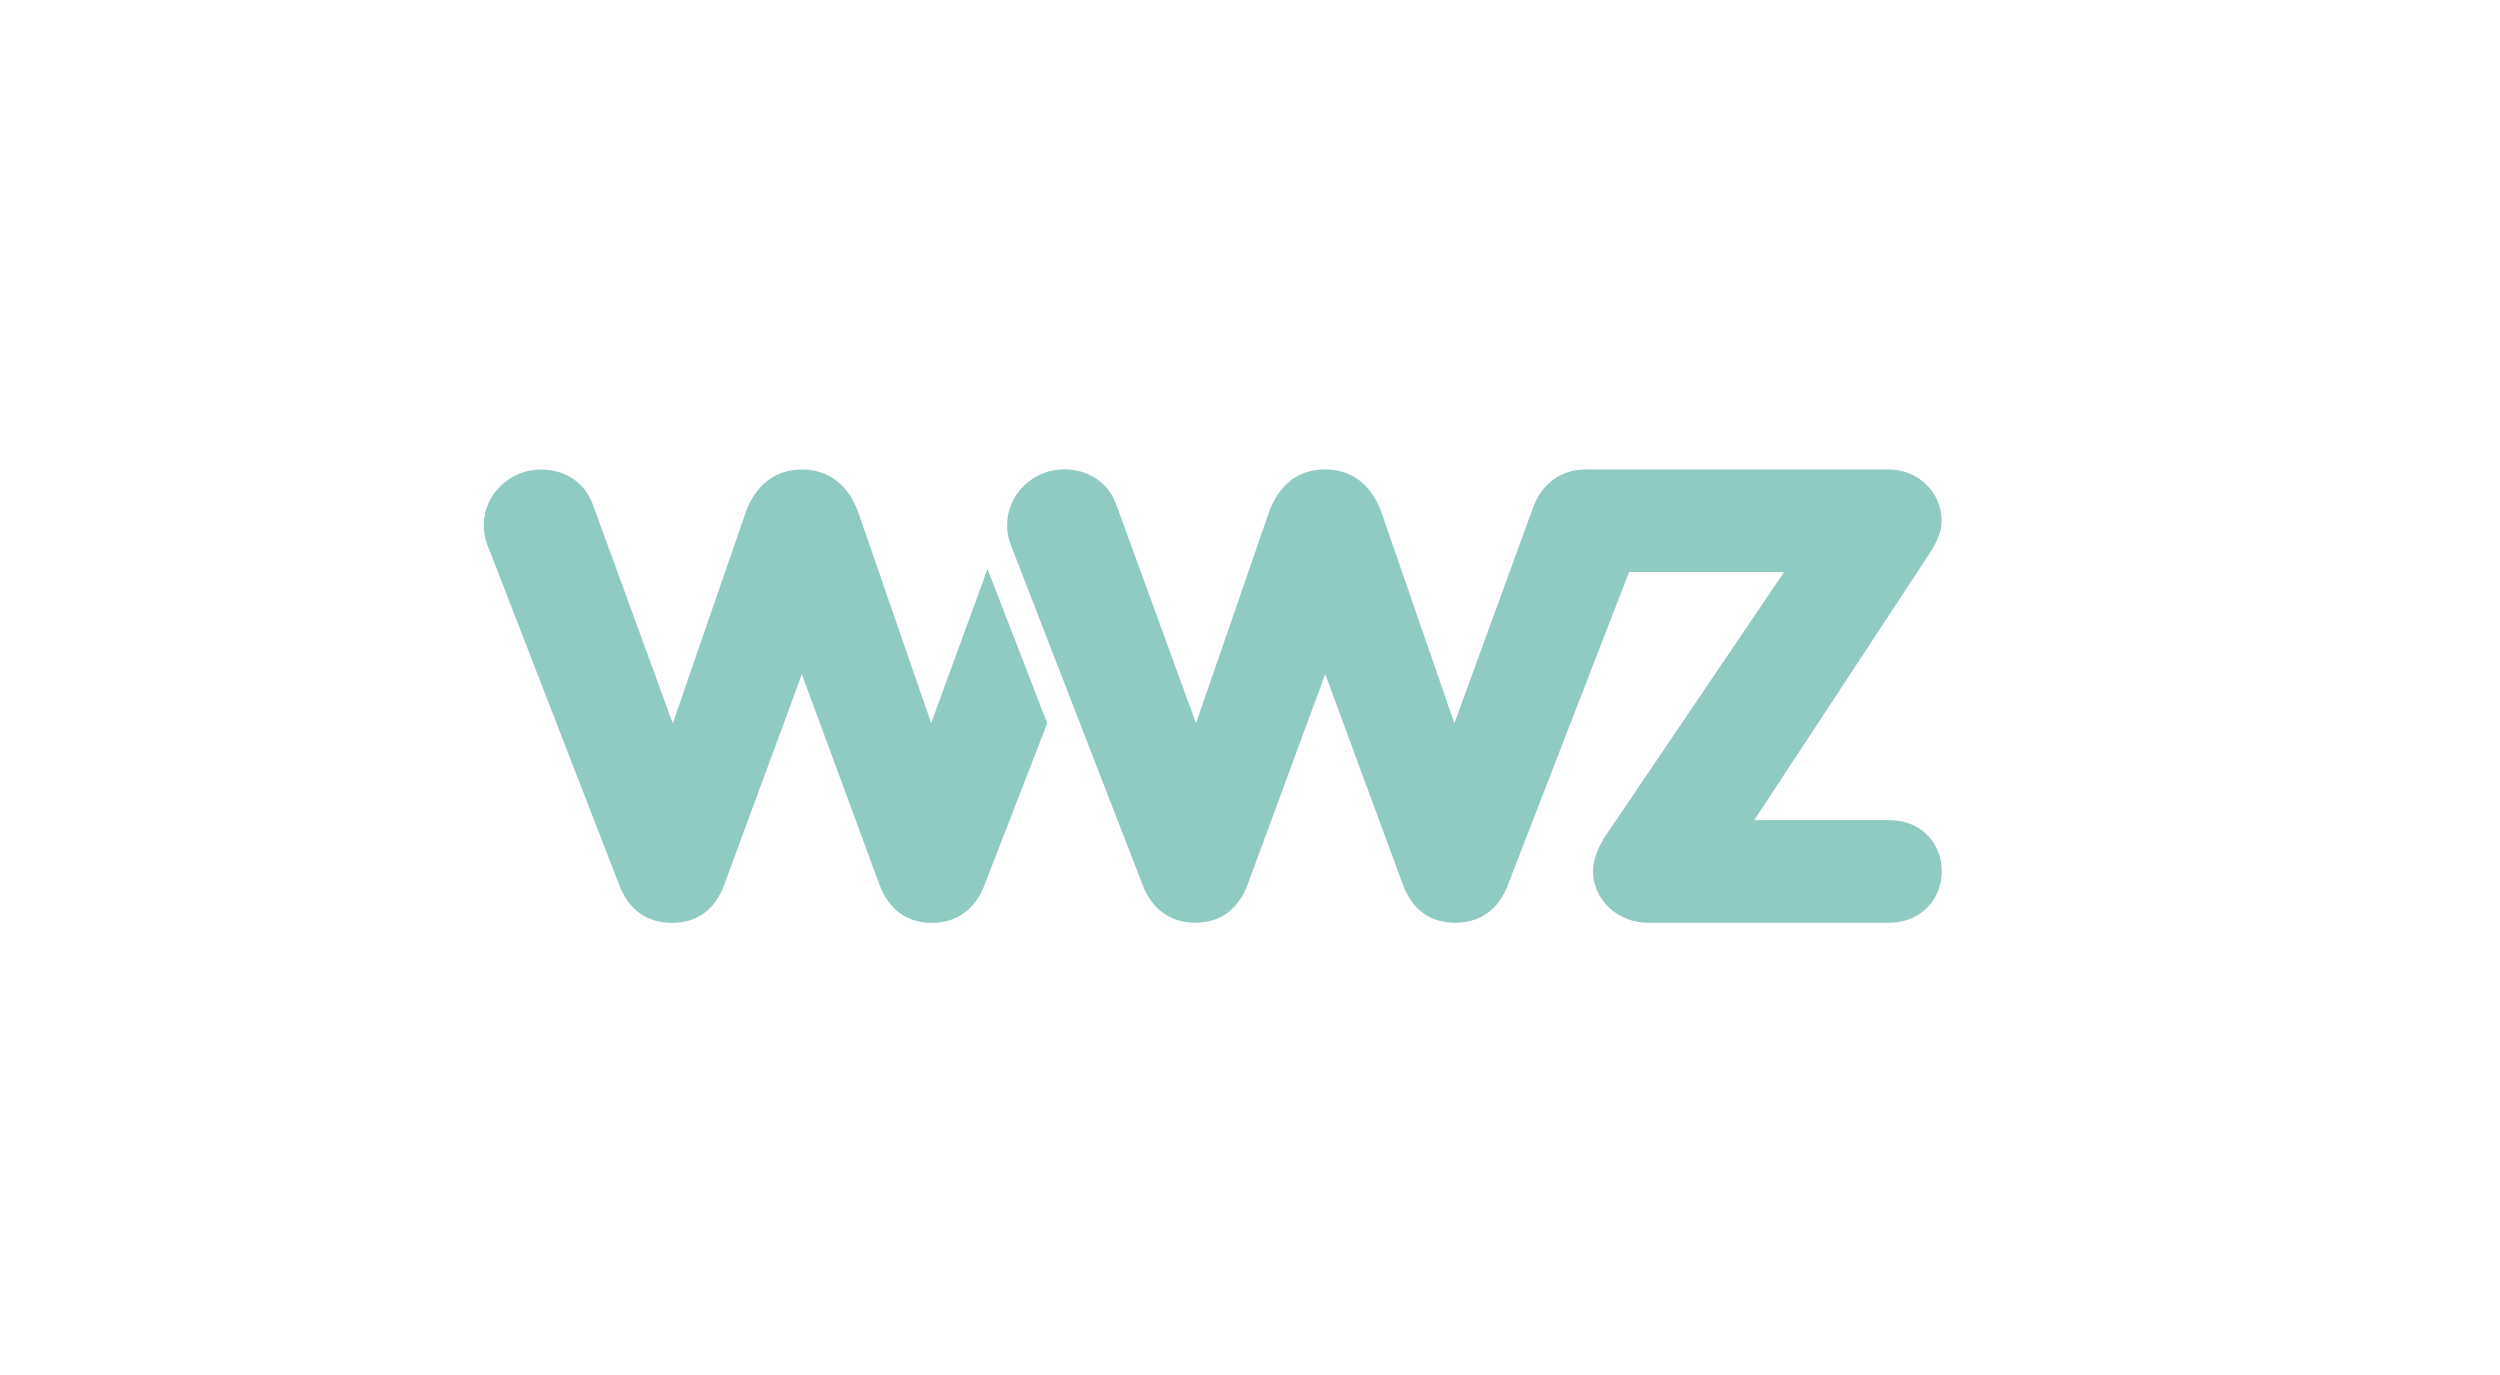
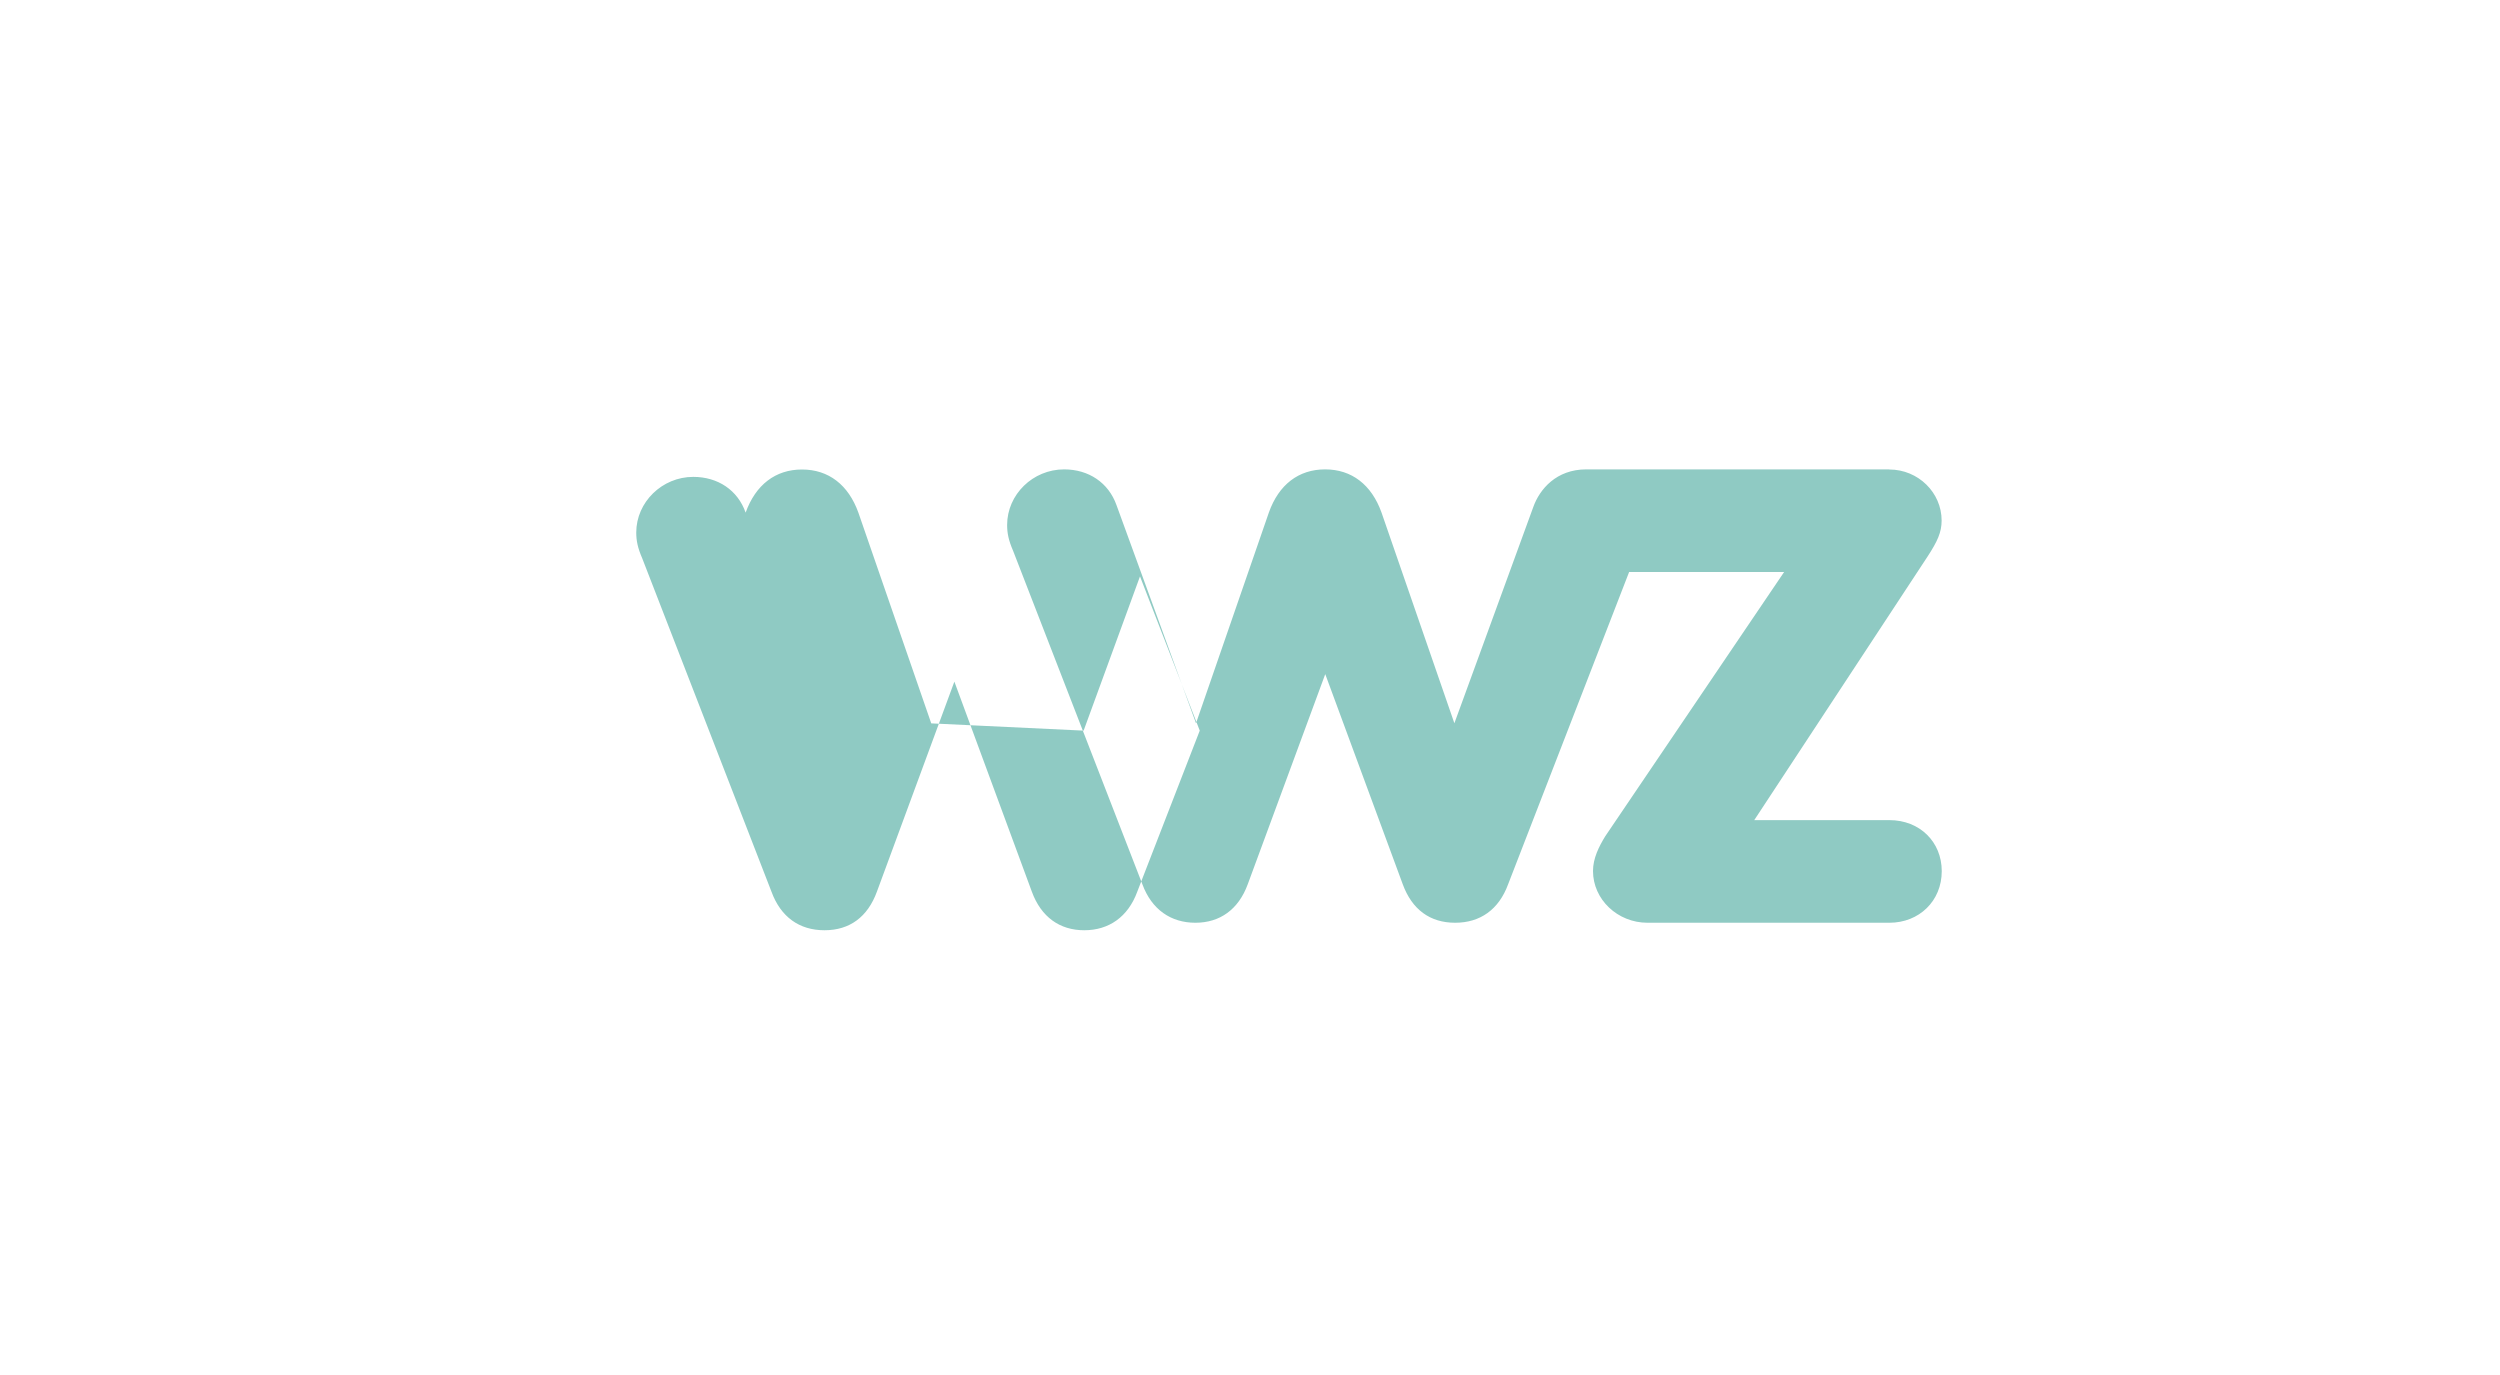
<svg xmlns="http://www.w3.org/2000/svg" id="Layer_1" data-name="Layer 1" viewBox="0 0 200 110">
  <defs>
    <style>
      .cls-1 {
        fill: #8fcac3;
        stroke-width: 0px;
      }
    </style>
  </defs>
-   <path class="cls-1" d="M151.14,37.56c2.33,0,4.19,1.86,4.19,4.08,0,.95-.34,1.67-1.11,2.86l-13.88,21.11h10.81c2.44,0,4.19,1.75,4.19,4.08,0,2.39-1.81,4.13-4.19,4.13h-19.35c-2.39,0-4.36-1.86-4.36-4.14,0-1.01.47-1.95.98-2.78l14.31-21.14h-12.4l-9.68,24.98c-.74,2.02-2.23,3.08-4.24,3.08s-3.45-1.06-4.19-3.08l-6.2-16.81-6.2,16.81c-.74,2.02-2.23,3.08-4.19,3.08s-3.5-1.06-4.24-3.08l-10.34-26.67c-.37-.85-.48-1.43-.48-2.07,0-2.44,2.06-4.45,4.56-4.45,1.96,0,3.55,1.06,4.19,2.86l6.36,17.45,5.83-16.86c.79-2.23,2.38-3.45,4.5-3.45s3.71,1.22,4.51,3.45l5.83,16.86,6.31-17.29c.51-1.44,1.85-3.02,4.24-3.02h24.24ZM74.5,57.87l-5.83-16.86c-.8-2.23-2.39-3.45-4.51-3.45s-3.71,1.22-4.51,3.45l-5.83,16.86-6.37-17.45c-.63-1.8-2.22-2.86-4.19-2.86-2.49,0-4.56,2.02-4.56,4.45,0,.64.11,1.22.48,2.07l10.34,26.67c.74,2.02,2.23,3.08,4.24,3.08s3.45-1.06,4.19-3.08l6.2-16.81,6.2,16.81c.74,2.02,2.23,3.08,4.19,3.08s3.5-1.06,4.24-3.08l5-12.89-4.78-12.34-4.51,12.34Z" />
+   <path class="cls-1" d="M151.14,37.56c2.33,0,4.19,1.86,4.19,4.08,0,.95-.34,1.67-1.11,2.86l-13.88,21.11h10.81c2.44,0,4.19,1.75,4.19,4.08,0,2.39-1.81,4.13-4.19,4.13h-19.35c-2.39,0-4.36-1.86-4.36-4.14,0-1.01.47-1.95.98-2.78l14.31-21.14h-12.4l-9.68,24.98c-.74,2.02-2.23,3.08-4.24,3.08s-3.45-1.06-4.19-3.08l-6.2-16.81-6.2,16.81c-.74,2.02-2.23,3.08-4.19,3.08s-3.5-1.06-4.24-3.08l-10.34-26.67c-.37-.85-.48-1.43-.48-2.07,0-2.44,2.06-4.45,4.56-4.45,1.96,0,3.55,1.06,4.19,2.86l6.36,17.45,5.83-16.86c.79-2.23,2.38-3.45,4.5-3.45s3.71,1.22,4.51,3.45l5.83,16.86,6.31-17.29c.51-1.44,1.85-3.02,4.24-3.02h24.24ZM74.5,57.87l-5.83-16.86c-.8-2.23-2.39-3.45-4.51-3.45s-3.71,1.22-4.51,3.45c-.63-1.8-2.22-2.86-4.19-2.86-2.49,0-4.56,2.02-4.56,4.45,0,.64.11,1.22.48,2.07l10.34,26.67c.74,2.02,2.23,3.08,4.24,3.08s3.45-1.06,4.19-3.08l6.2-16.81,6.2,16.81c.74,2.02,2.23,3.08,4.19,3.08s3.5-1.06,4.24-3.08l5-12.89-4.78-12.34-4.51,12.34Z" />
</svg>